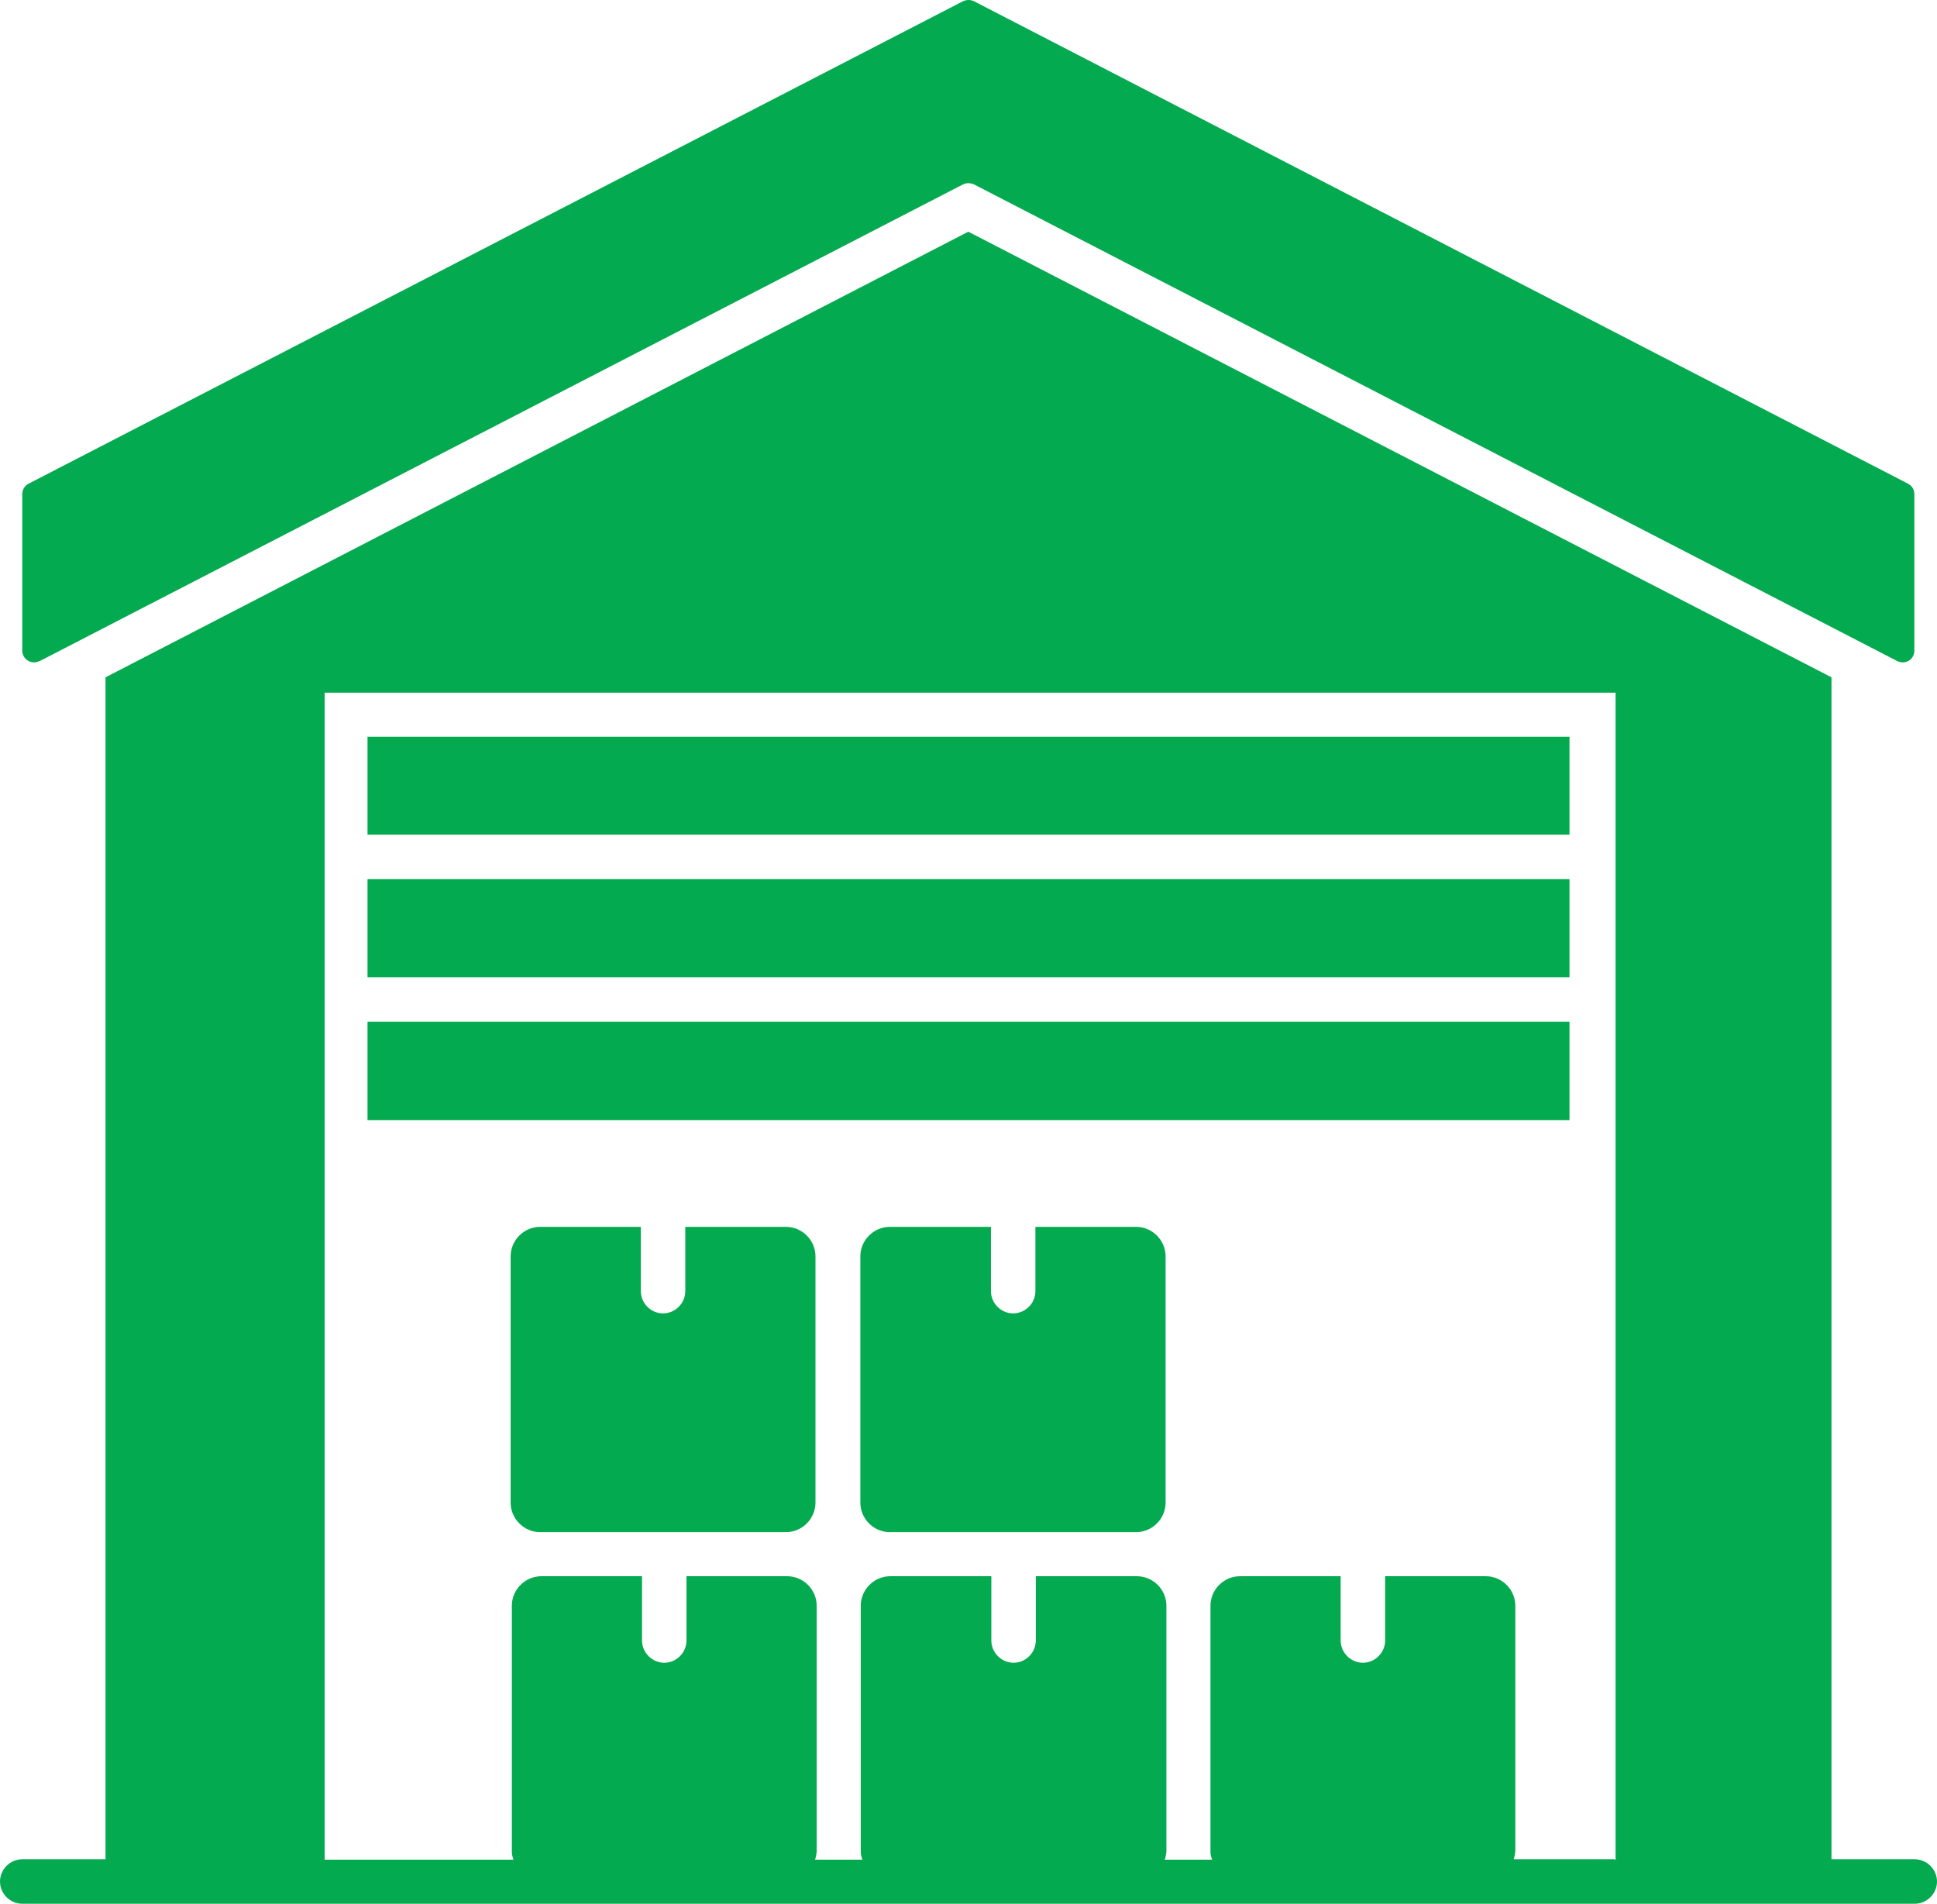
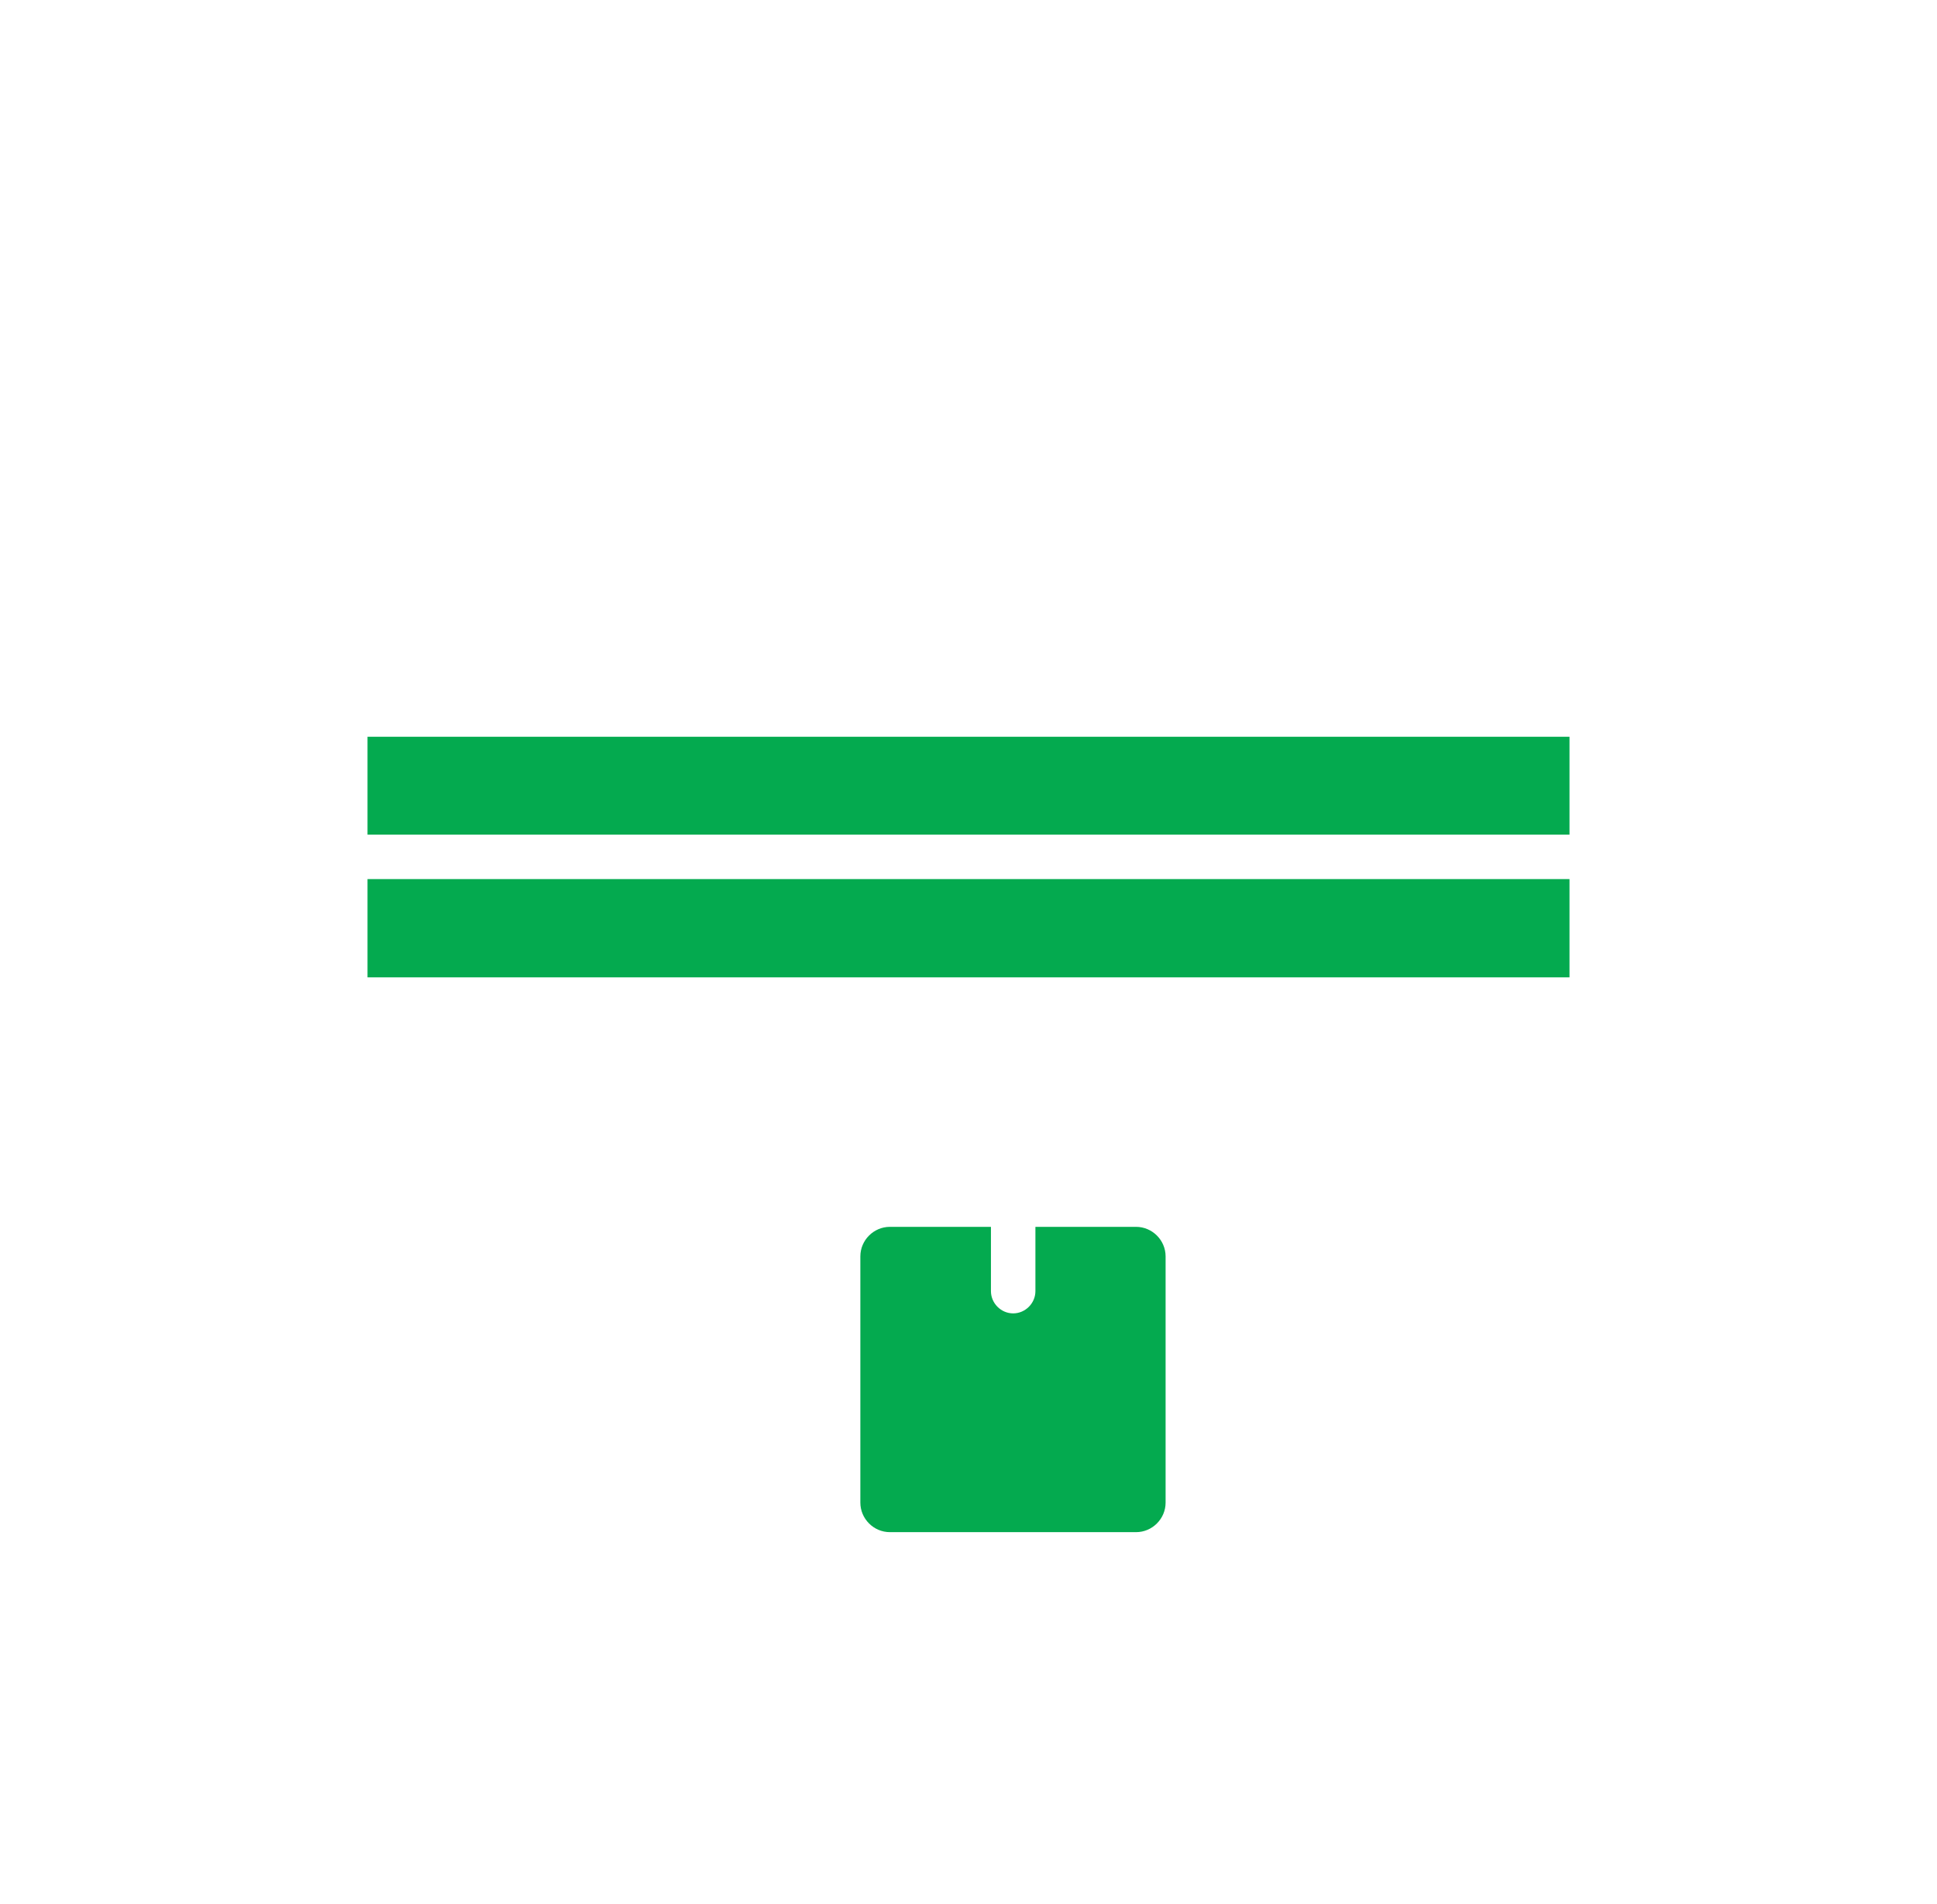
<svg xmlns="http://www.w3.org/2000/svg" id="Layer_1" version="1.1" viewBox="0 0 479.1 470.8">
  <defs>
    <style>
      .st0 {
        fill: #04aa4f;
      }
    </style>
  </defs>
-   <path class="st0" d="M473.6,459.8h-20.6V167.5L239.5,57.3,26.1,167.5v292.3H5.5c-3,0-5.5,2.5-5.5,5.5s2.5,5.5,5.5,5.5h468.1c3,0,5.5-2.5,5.5-5.5s-2.5-5.5-5.5-5.5ZM399.2,459.8h-24.8c.2-.6.3-1.2.4-1.9v-60.8c0-4-3.3-7.3-7.3-7.3h-24.9v15.9c0,3-2.5,5.5-5.5,5.5s-5.5-2.5-5.5-5.5v-15.9h-24.9c-4,0-7.3,3.3-7.3,7.3h0v60.9c0,.6.2,1.3.4,1.9h-11.7c.2-.6.3-1.2.4-1.9v-60.9c0-4-3.3-7.3-7.3-7.3h-25v15.9c0,3-2.5,5.5-5.5,5.5s-5.5-2.5-5.5-5.5v-15.9h-25c-4,0-7.3,3.3-7.3,7.3h0v60.9c0,.6.2,1.3.4,1.9h-11.7c.2-.6.3-1.2.4-1.9v-60.9c0-4-3.3-7.3-7.3-7.3h-24.9v15.9c0,3-2.5,5.5-5.5,5.5s-5.5-2.5-5.5-5.5v-15.9h-24.9c-4,0-7.3,3.3-7.3,7.3h0v60.9c0,.6.2,1.3.4,1.9h-46.7V171.3h319.3v288.6Z" />
-   <path class="st0" d="M9.8,163.5L238.2,45.6c.8-.4,1.8-.4,2.7,0l228.4,117.9c1.4.7,3.2.2,3.9-1.3.2-.4.3-.9.3-1.3v-38.7c0-1.1-.6-2.1-1.6-2.6L240.9.3c-.8-.4-1.8-.4-2.7,0L7.1,119.6c-1,.5-1.6,1.5-1.6,2.6v38.7c0,1.6,1.3,2.9,2.9,2.9.5,0,.9-.1,1.3-.3Z" />
  <path class="st0" d="M90.9,182.2h297.3v24.2H90.9v-24.2Z" />
  <path class="st0" d="M90.9,217.4h297.3v24.3H90.9v-24.3Z" />
-   <path class="st0" d="M90.9,252.7h297.3v24.3H90.9v-24.3Z" />
-   <path class="st0" d="M194.4,303.4h-24.9v15.9c0,3-2.5,5.5-5.5,5.5s-5.5-2.5-5.5-5.5v-15.9h-24.9c-4,0-7.3,3.3-7.3,7.3h0v60.9c0,4,3.3,7.3,7.3,7.3h60.8c4,0,7.3-3.3,7.3-7.3v-60.9c0-4-3.3-7.3-7.3-7.3Z" />
  <path class="st0" d="M281,303.4h-24.9v15.9c0,3-2.5,5.5-5.5,5.5s-5.5-2.5-5.5-5.5v-15.9h-25c-4,0-7.3,3.3-7.3,7.3v60.9c0,4,3.3,7.3,7.3,7.3h60.9c4,0,7.3-3.3,7.3-7.3v-60.9c0-4-3.3-7.3-7.3-7.3Z" />
</svg>